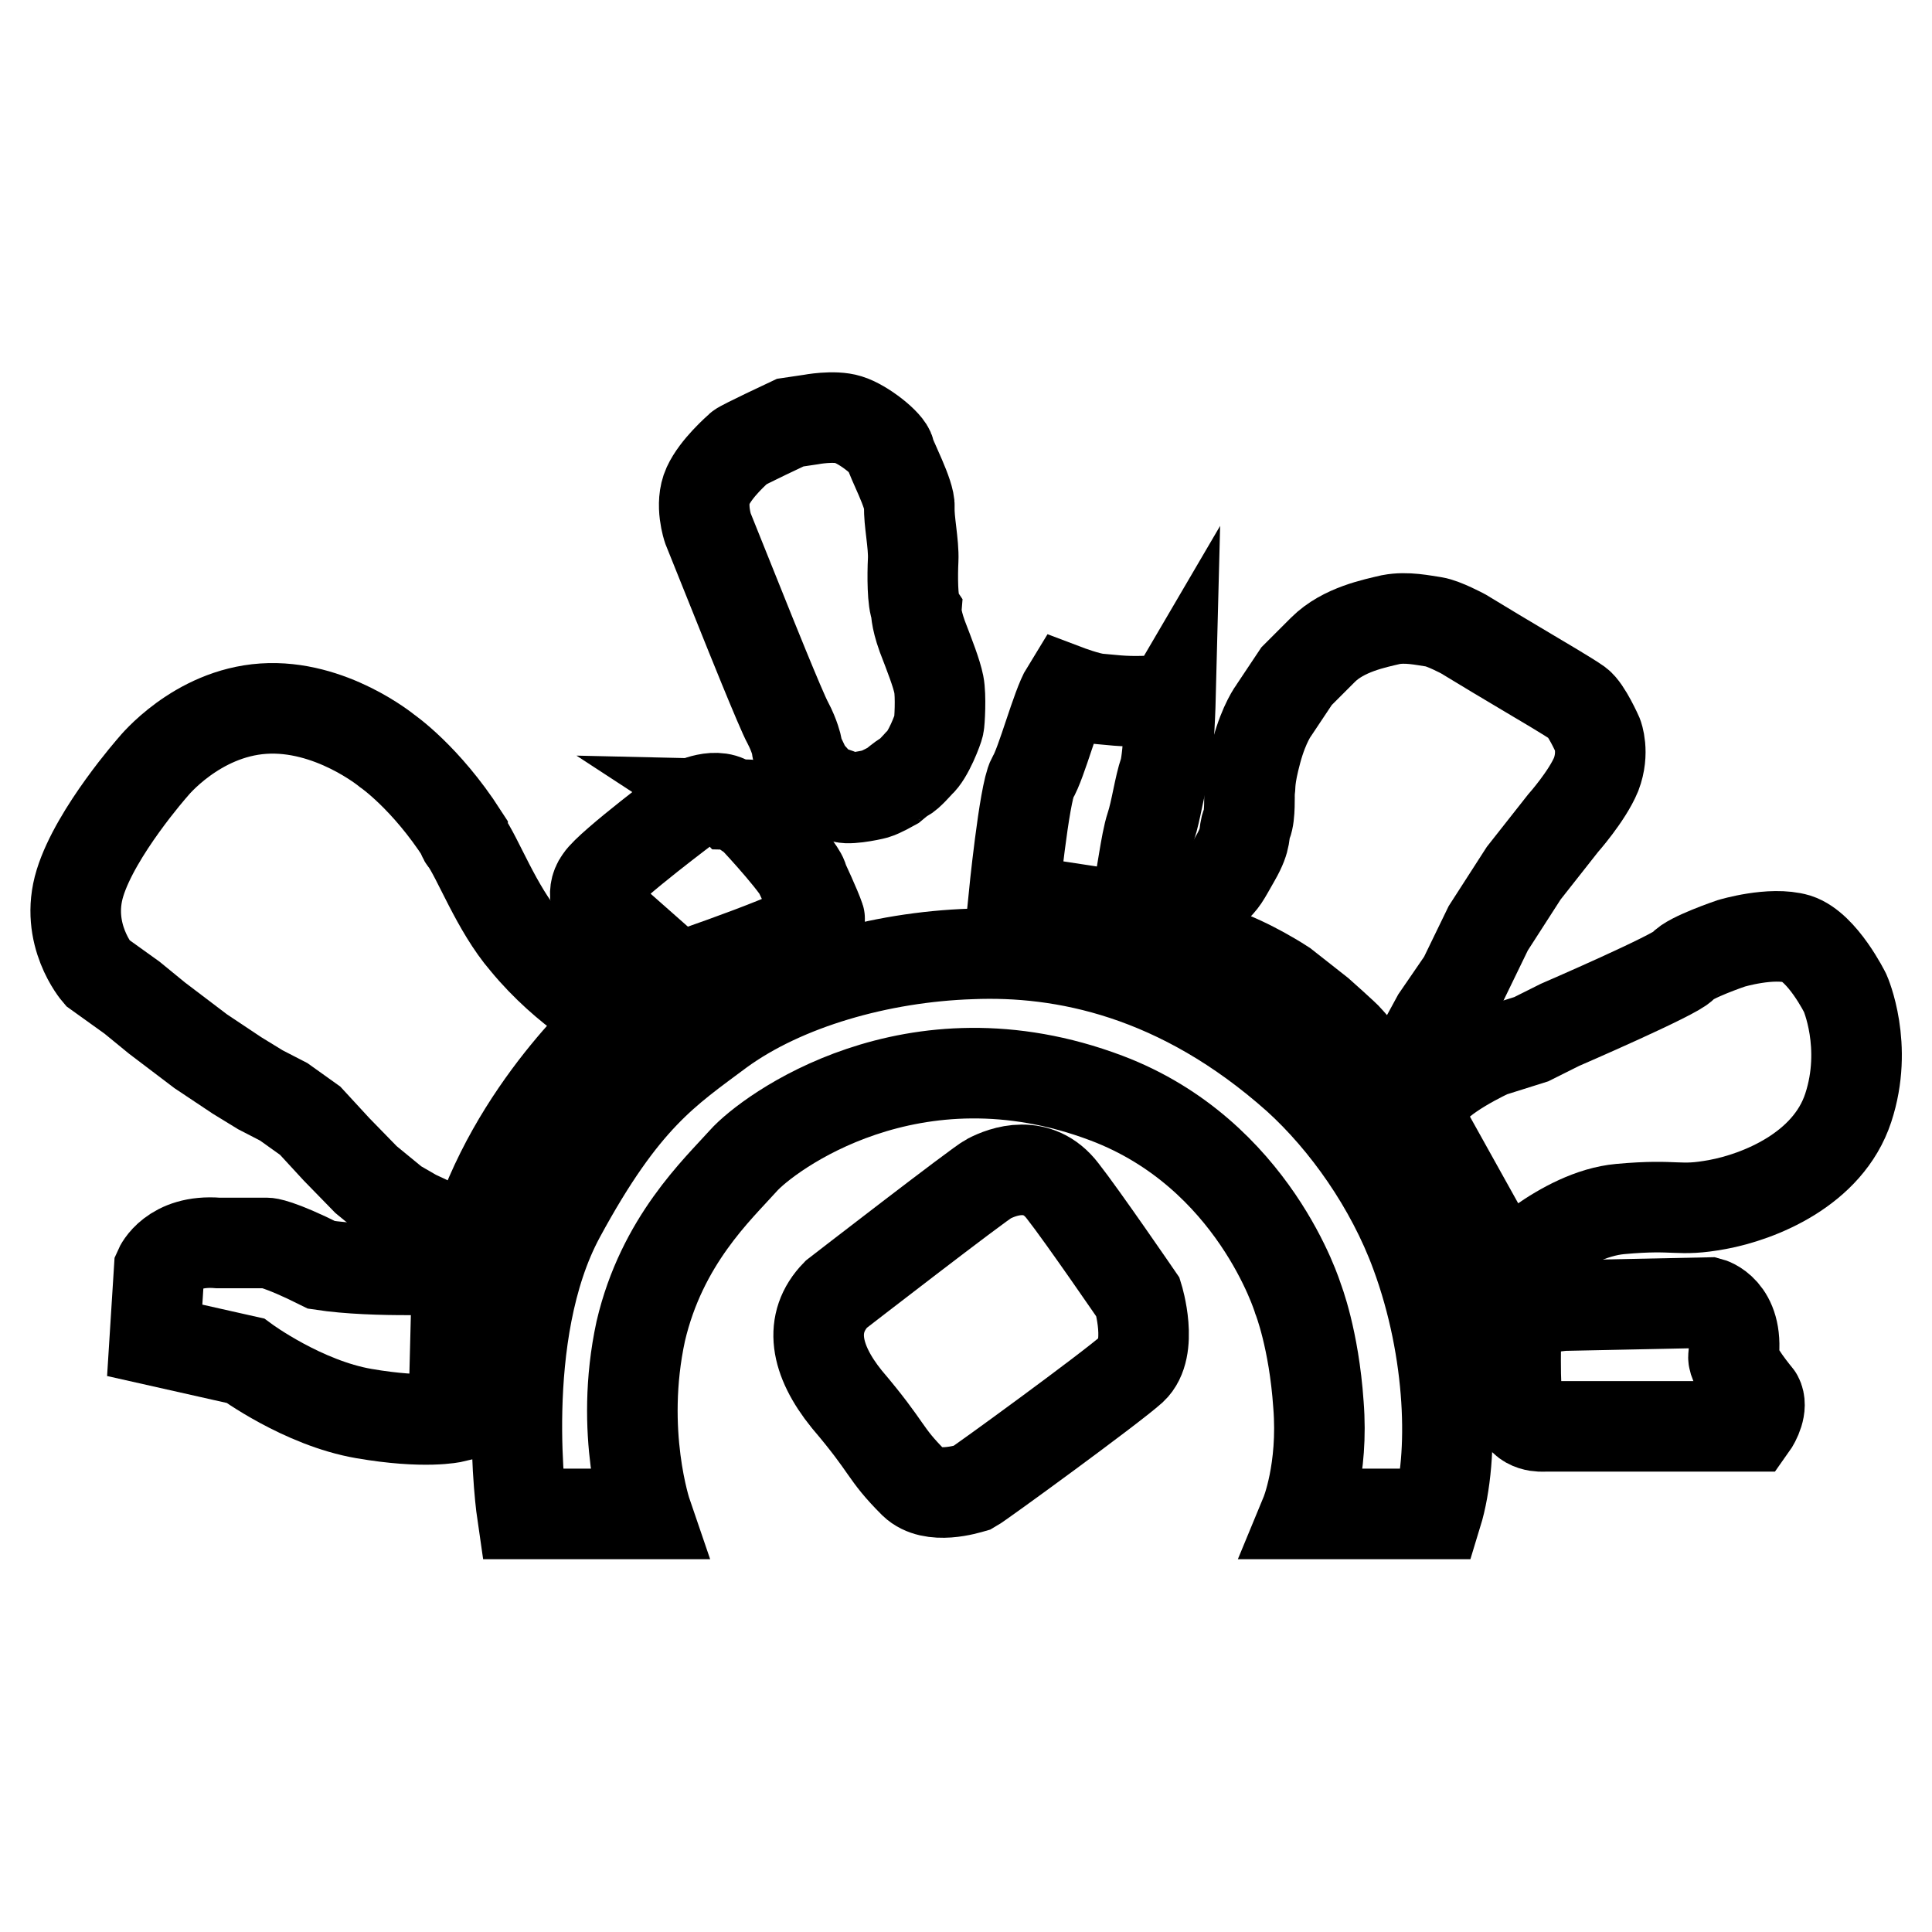
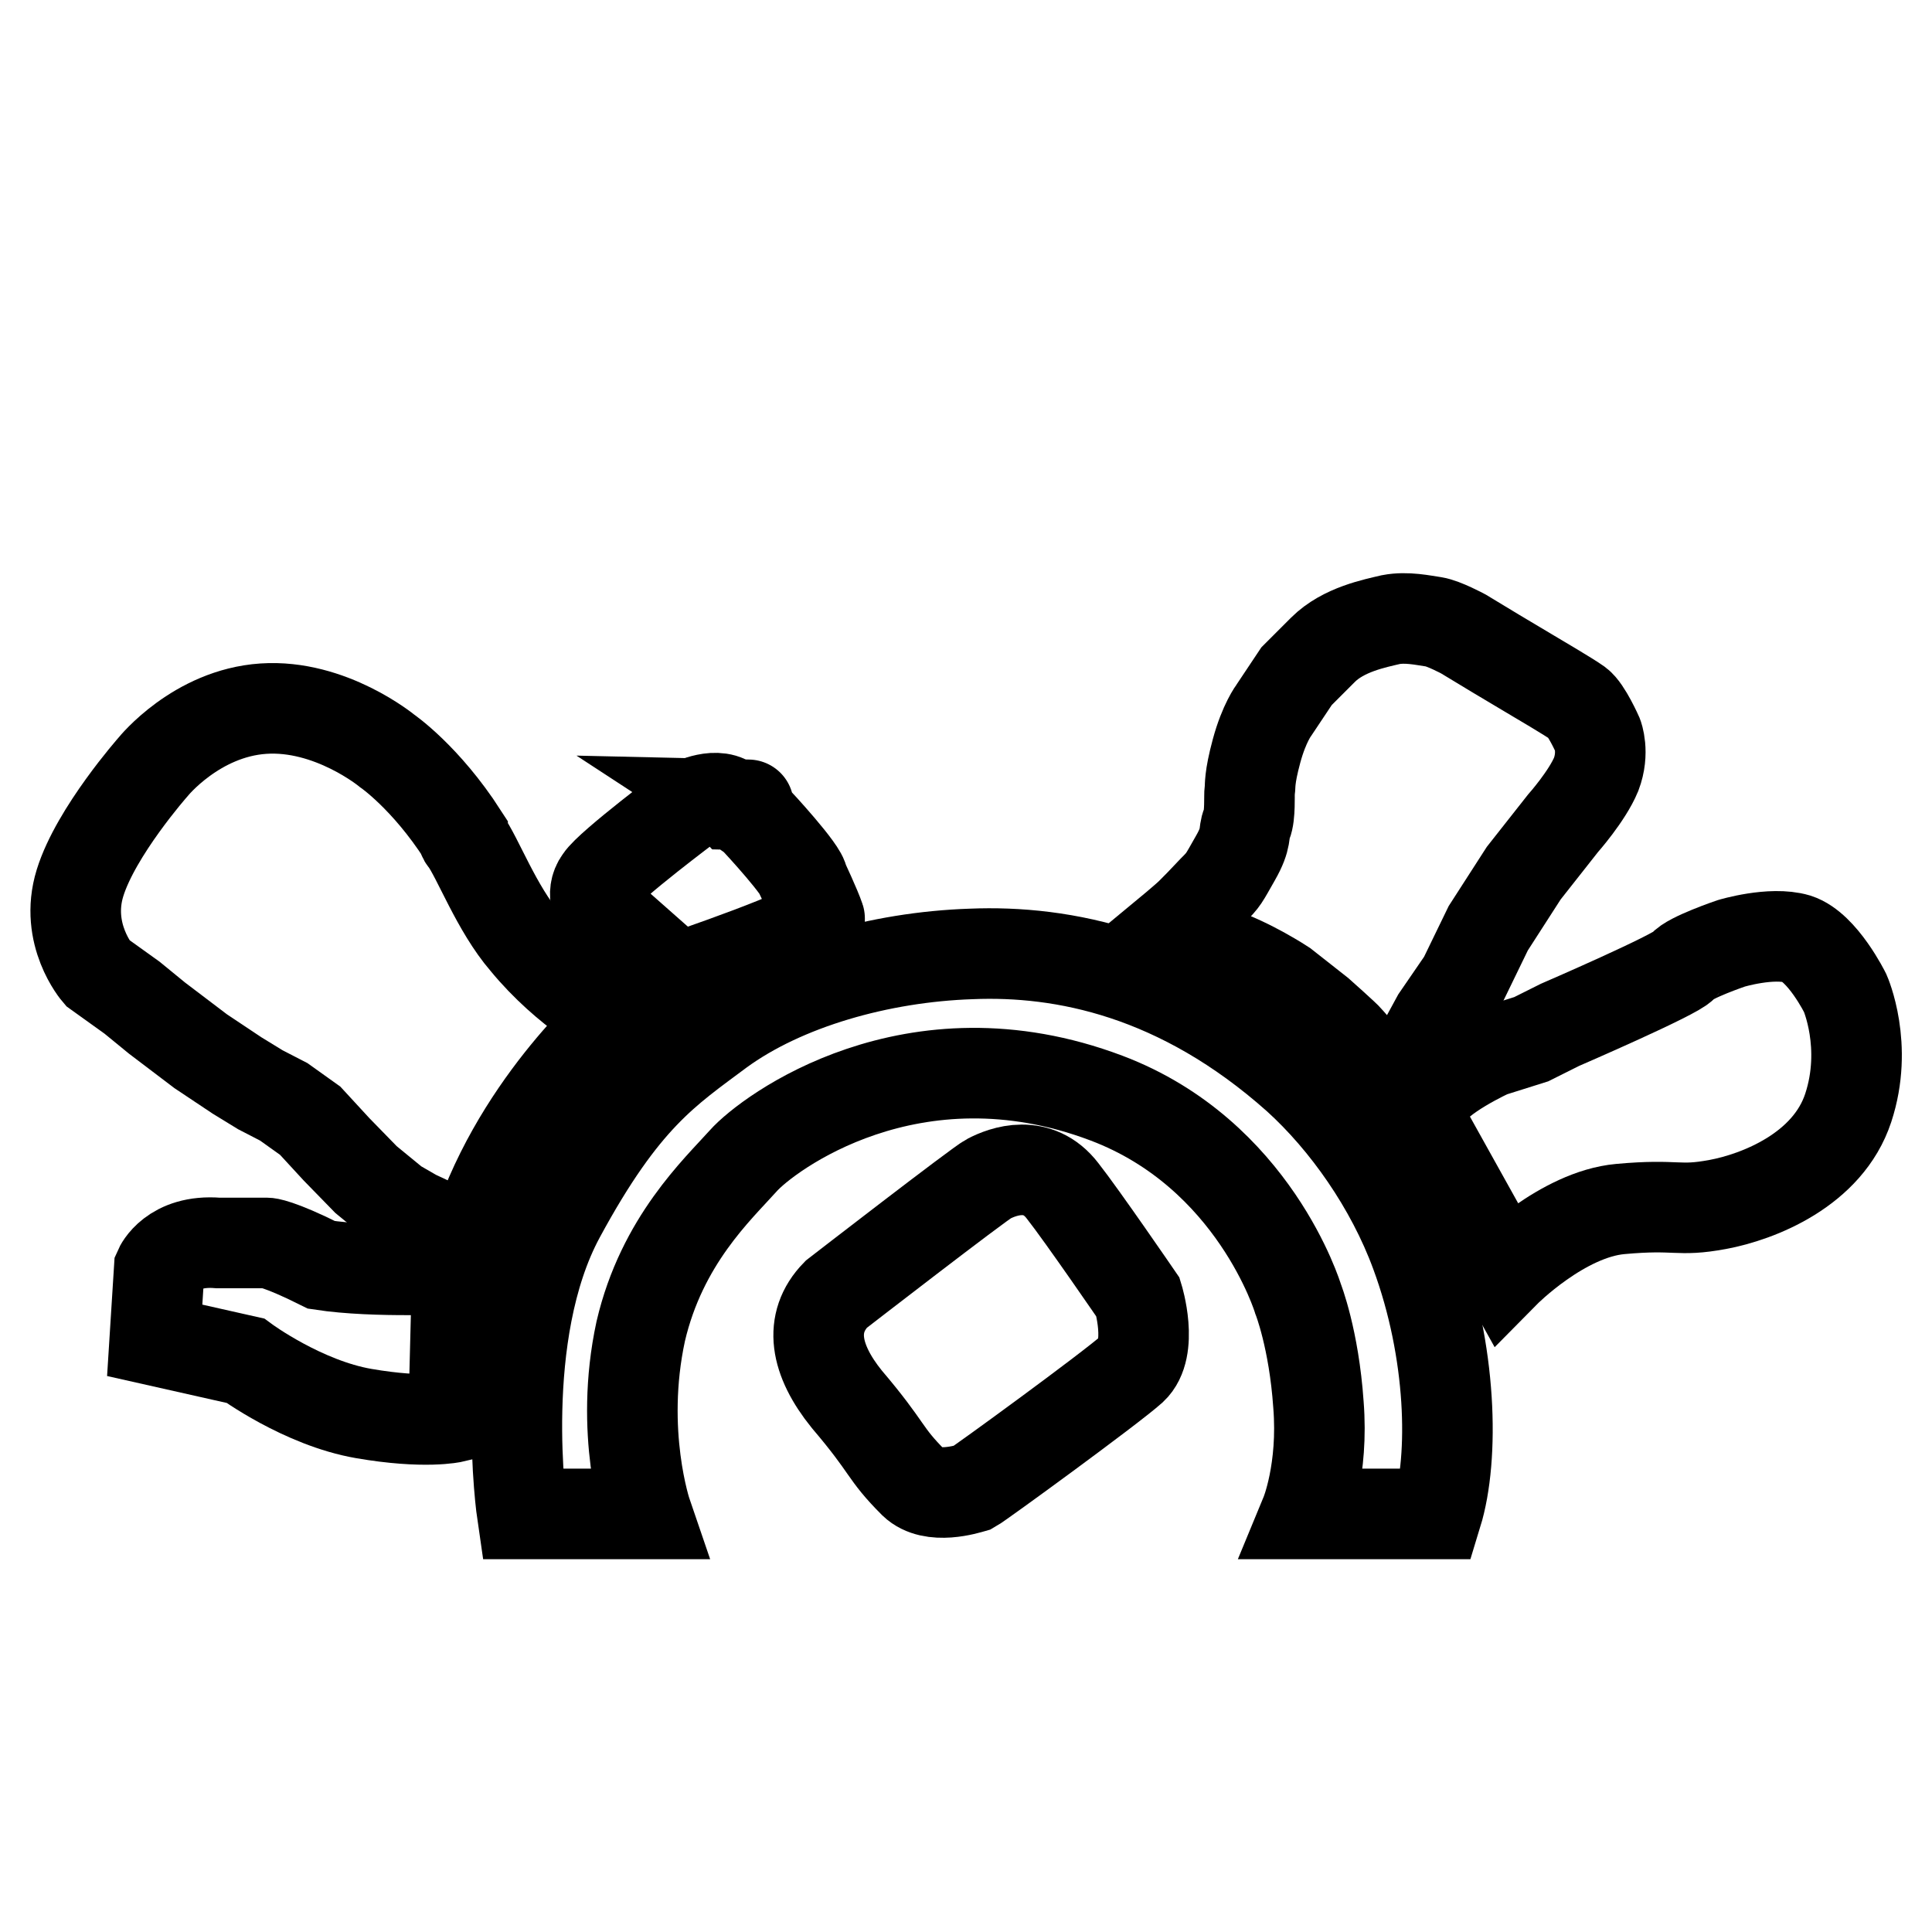
<svg xmlns="http://www.w3.org/2000/svg" version="1.1" x="0px" y="0px" viewBox="0 0 256 256" enable-background="new 0 0 256 256" xml:space="preserve">
  <g>
    <g>
      <path stroke-width="12" fill-opacity="0" stroke="#000000" d="M110.4,172" />
      <path stroke-width="12" fill-opacity="0" stroke="#000000" d="M110.8,171.5c0,0,19-14.7,20.2-15.3c1.9-1,6.5-2.7,9.8,1.6c2.6,3.3,10,14.1,10,14.1s2.1,6.8-0.8,9.5c-2.9,2.6-20.2,15.2-21.1,15.7c-0.7,0.2-5.4,1.7-7.8-0.6c-4.1-4.1-3.2-4.4-8.9-11.1C108,180.2,107.1,175.3,110.8,171.5z" />
      <path stroke-width="12" fill-opacity="0" stroke="#000000" d="M85.7,200.6H69.2c0,0-3.5-23.8,5-39.5c8.5-15.7,14.1-19.2,21.2-24.5c8.5-6.2,21.2-9.8,33.3-10.2c12.1-0.5,27.6,2.5,43.2,16.4c6.4,5.8,12.4,14.3,15.7,23.3c4.8,13,5.1,27,2.8,34.5h-17.4c0,0,2.4-5.8,1.7-14.5c-0.6-8.7-2.7-14-2.7-14s-5.8-19.2-25.4-26.6c-25.7-9.7-44.9,4.7-48.1,8.3c-3.4,3.8-10.8,10.6-13.6,22.6C82,189.8,85.7,200.6,85.7,200.6z" />
-       <path stroke-width="12" fill-opacity="0" stroke="#000000" d="M207.1,173l19.4-0.4c0,0,3.9,1,3.2,7.1c-0.2,1.4,3.3,5.5,3.2,5.4c0.7,1.3-0.3,3.2-0.8,3.9h-27.5c0,0-2.9,0.3-3.4-2.3c-0.6-2.6-0.3-10.9-0.3-10.9S201.5,173.5,207.1,173z" />
      <path stroke-width="12" fill-opacity="0" stroke="#000000" d="M188.6,149.2c0,0-0.5-1,0.6-3.8c1.1-2.7,8.3-6,8.3-6l5.4-1.7l3.8-1.9c0,0,15.5-6.7,16.3-7.8c0.8-1.1,6.4-3,6.4-3s5.3-1.6,8.7-0.6c3.4,1.1,6.4,7.2,6.4,7.2s3.1,7,0.4,15.2c-2.7,8.2-11.9,11.8-17.3,12.8c-5.4,1-5.2-0.1-12.9,0.6c-7.7,0.7-15.3,8.4-15.3,8.4L188.6,149.2z" />
      <path stroke-width="12" fill-opacity="0" stroke="#000000" d="M187.9,139.5l2.5-4.6l3.5-5.1l3.3-6.8l4.7-7.3l5.2-6.6c0,0,3.2-3.6,4.4-6.5c1.1-2.9,0.2-5.2,0.2-5.2s-1.5-3.4-2.6-4.2c-1.1-0.8-5.7-3.5-5.7-3.5l-5.2-3.1l-4.3-2.6c0,0-2.6-1.4-3.9-1.6c-1.4-0.2-3.6-0.7-5.7-0.3c-2.1,0.5-6.3,1.3-9,4s-3.5,3.5-3.5,3.5l-3,4.5c0,0-1.3,1.7-2.3,5.4c-1,3.7-0.8,4.6-0.9,5.2c-0.1,0.7,0.1,3.3-0.4,4.5c-0.5,1.2,0.1,1.7-1.5,4.5c-1.6,2.8-1.5,2.8-3,4.3c-1.4,1.5-2.2,2.3-2.9,3s-3.6,3.1-3.6,3.1s3.3,0.7,7.3,2.1c4.2,1.4,8.6,4.3,8.6,4.3l4.7,3.7c0,0,3.5,3.1,3.9,3.6s2.5,2.8,2.5,2.8s1.9,1.7,3,1.4s1.8-0.6,1.8-0.6L187.9,139.5z" />
-       <path stroke-width="12" fill-opacity="0" stroke="#000000" d="M141.3,91.4c0,0,2.9,1.1,4.3,1.2c1.4,0.1,3.1,0.4,6.1,0.3c3.1-0.1,3.4-0.6,3.4-0.6s-0.2,7.9-0.8,9.9c-0.7,2-1.1,5.2-1.8,7.3c-0.7,2.1-1.3,7.4-1.5,7.4c-0.2,0-0.6,4.6-0.3,4.8l-16.4-2.5c0,0,1.4-14.1,2.5-16.1C138,101.2,140,93.5,141.3,91.4z" />
-       <path stroke-width="12" fill-opacity="0" stroke="#000000" d="M107.4,55.6c0,0,3.1-0.6,5,0c2,0.6,5.3,3.2,5.5,4.3c0.2,1,2.7,5.6,2.6,7.3c-0.1,1.7,0.6,4.9,0.5,7c-0.1,2-0.1,5.6,0.4,6.5c0,0-0.1,1.1,0.8,3.6c1,2.6,1.9,4.9,2.2,6.4c0.3,1.5,0.1,5,0,5.4c-0.1,0.5-1.4,4-2.6,5c0,0-1.5,1.7-1.9,1.8c-0.3,0.1-1.6,1.2-1.6,1.2s-1.6,0.9-2.3,1.1c-0.7,0.2-4.2,0.9-4.5,0.3c-0.4-0.6-2.1-0.4-3.4-2c-1.3-1.5-0.9-0.7-1.8-2.6c-0.9-1.8-0.7-2-0.7-2s-0.3-1.4-1.2-3.1c-0.9-1.6-5.7-13.6-5.7-13.6l-4.9-12.2c0,0-1.1-3.2,0-5.6c1.1-2.4,3.9-4.8,4.2-5.1c0.3-0.3,6.7-3.3,6.7-3.3L107.4,55.6z" />
      <path stroke-width="12" fill-opacity="0" stroke="#000000" d="M91.5,106.6c0,0,3.7-1.9,5.5,0c4.7,0.1,0.3,0,0.3,0s2.3,1.5,2.7,1.9c0.4,0.4,6.5,7,6.4,8.1c0,0,1.7,3.6,2.2,5.1c0.5,1.4-18.8,7.9-18.8,7.9l-10.3-9.1c0,0-1.4-2,0-3.9C80.8,114.6,91.5,106.6,91.5,106.6z" />
      <path stroke-width="12" fill-opacity="0" stroke="#000000" d="M81.8,135c0,0-13.9,12-19.1,29.7l-3.2-1.6l-4.5-2.1l-2.6-1.5l-3.9-3.2l-3.9-4l-3.5-3.8l-3.5-2.5l-3.1-1.6l-3.1-1.9l-4.8-3.2l-5.8-4.4l-3.3-2.7l-4.6-3.3c0,0-4.4-5.1-2.3-11.9c2.1-6.8,9.7-15.4,9.7-15.4s5.7-7.1,14.6-7.7c8.9-0.6,16.4,5.6,16.4,5.6s5.1,3.5,10,11.1c0,0.1,0,0.4,0.3,0.7c1.7,2.3,4.2,9.1,8,13.5C75.1,131.5,81.8,135,81.8,135z" />
      <path stroke-width="12" fill-opacity="0" stroke="#000000" d="M42.6,167.6c7.2,1.1,18,0.5,18,0.5l-0.5,19.7c0,0-3.8,0.9-11.9-0.5c-8.1-1.4-15.7-7-15.7-7l-12-2.7l0.6-9.5c0,0,1.7-3.9,7.8-3.4h6.5C35.4,164.7,36.8,164.7,42.6,167.6z" />
    </g>
  </g>
</svg>